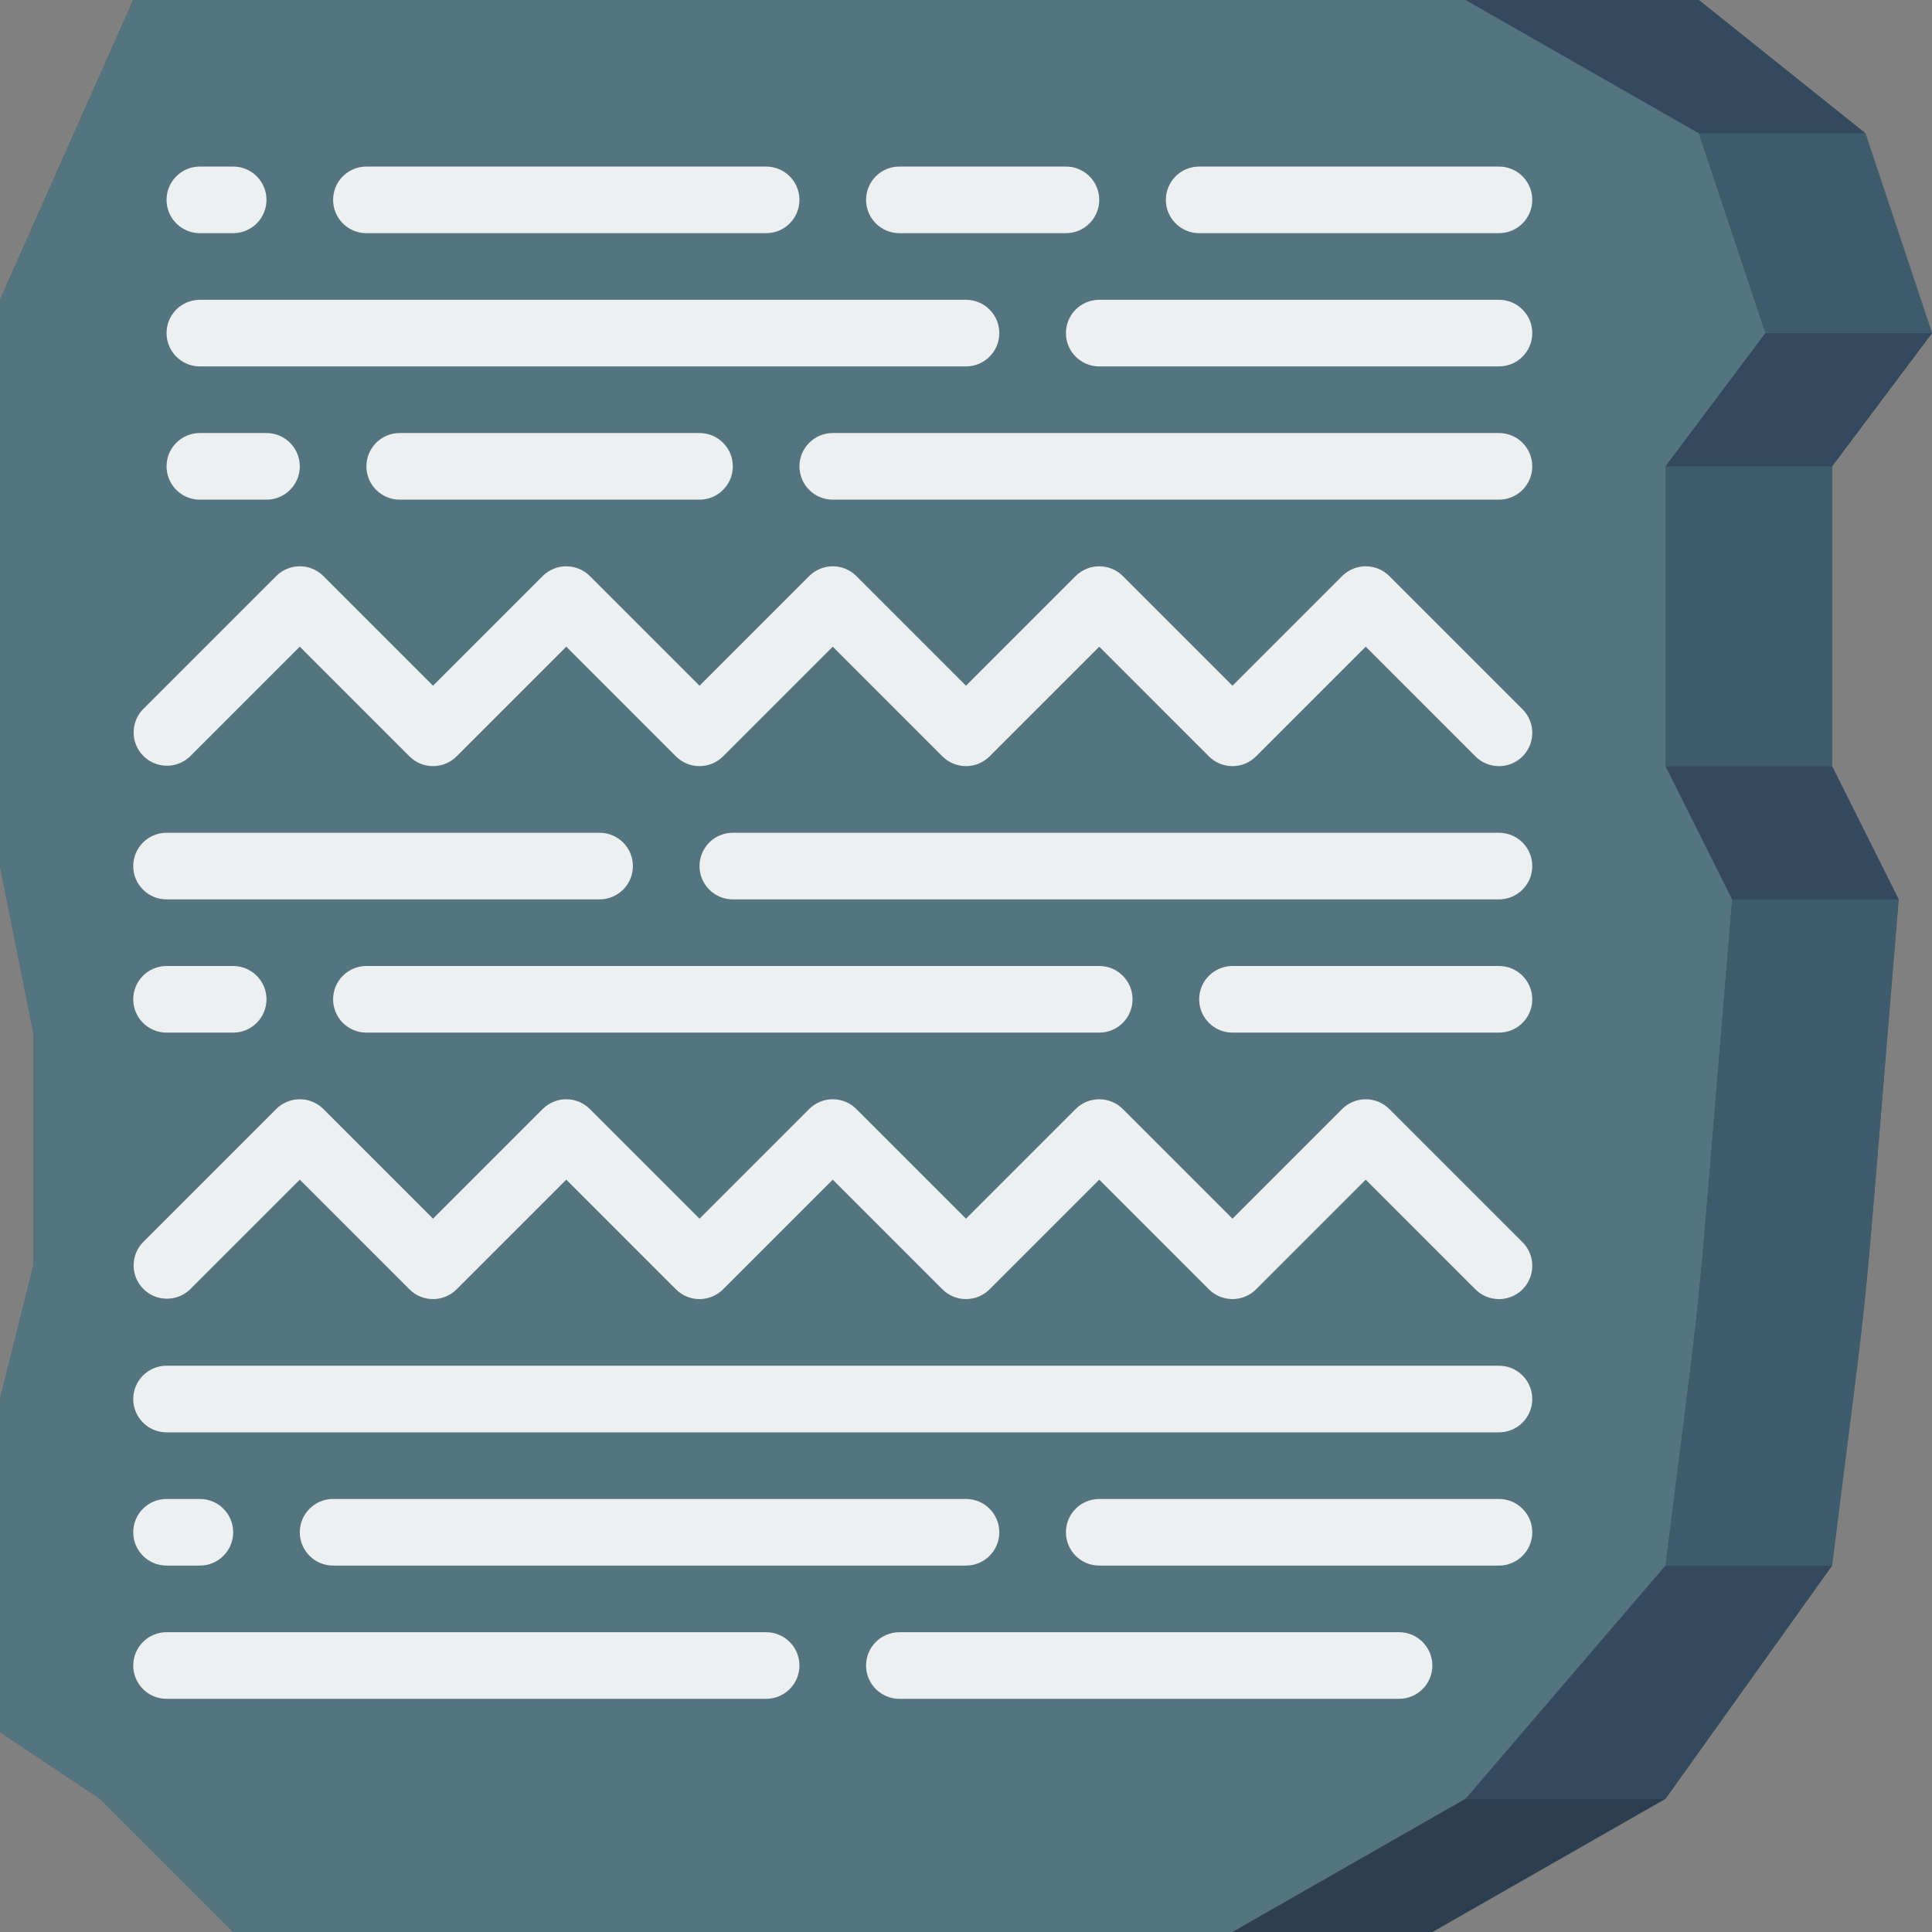
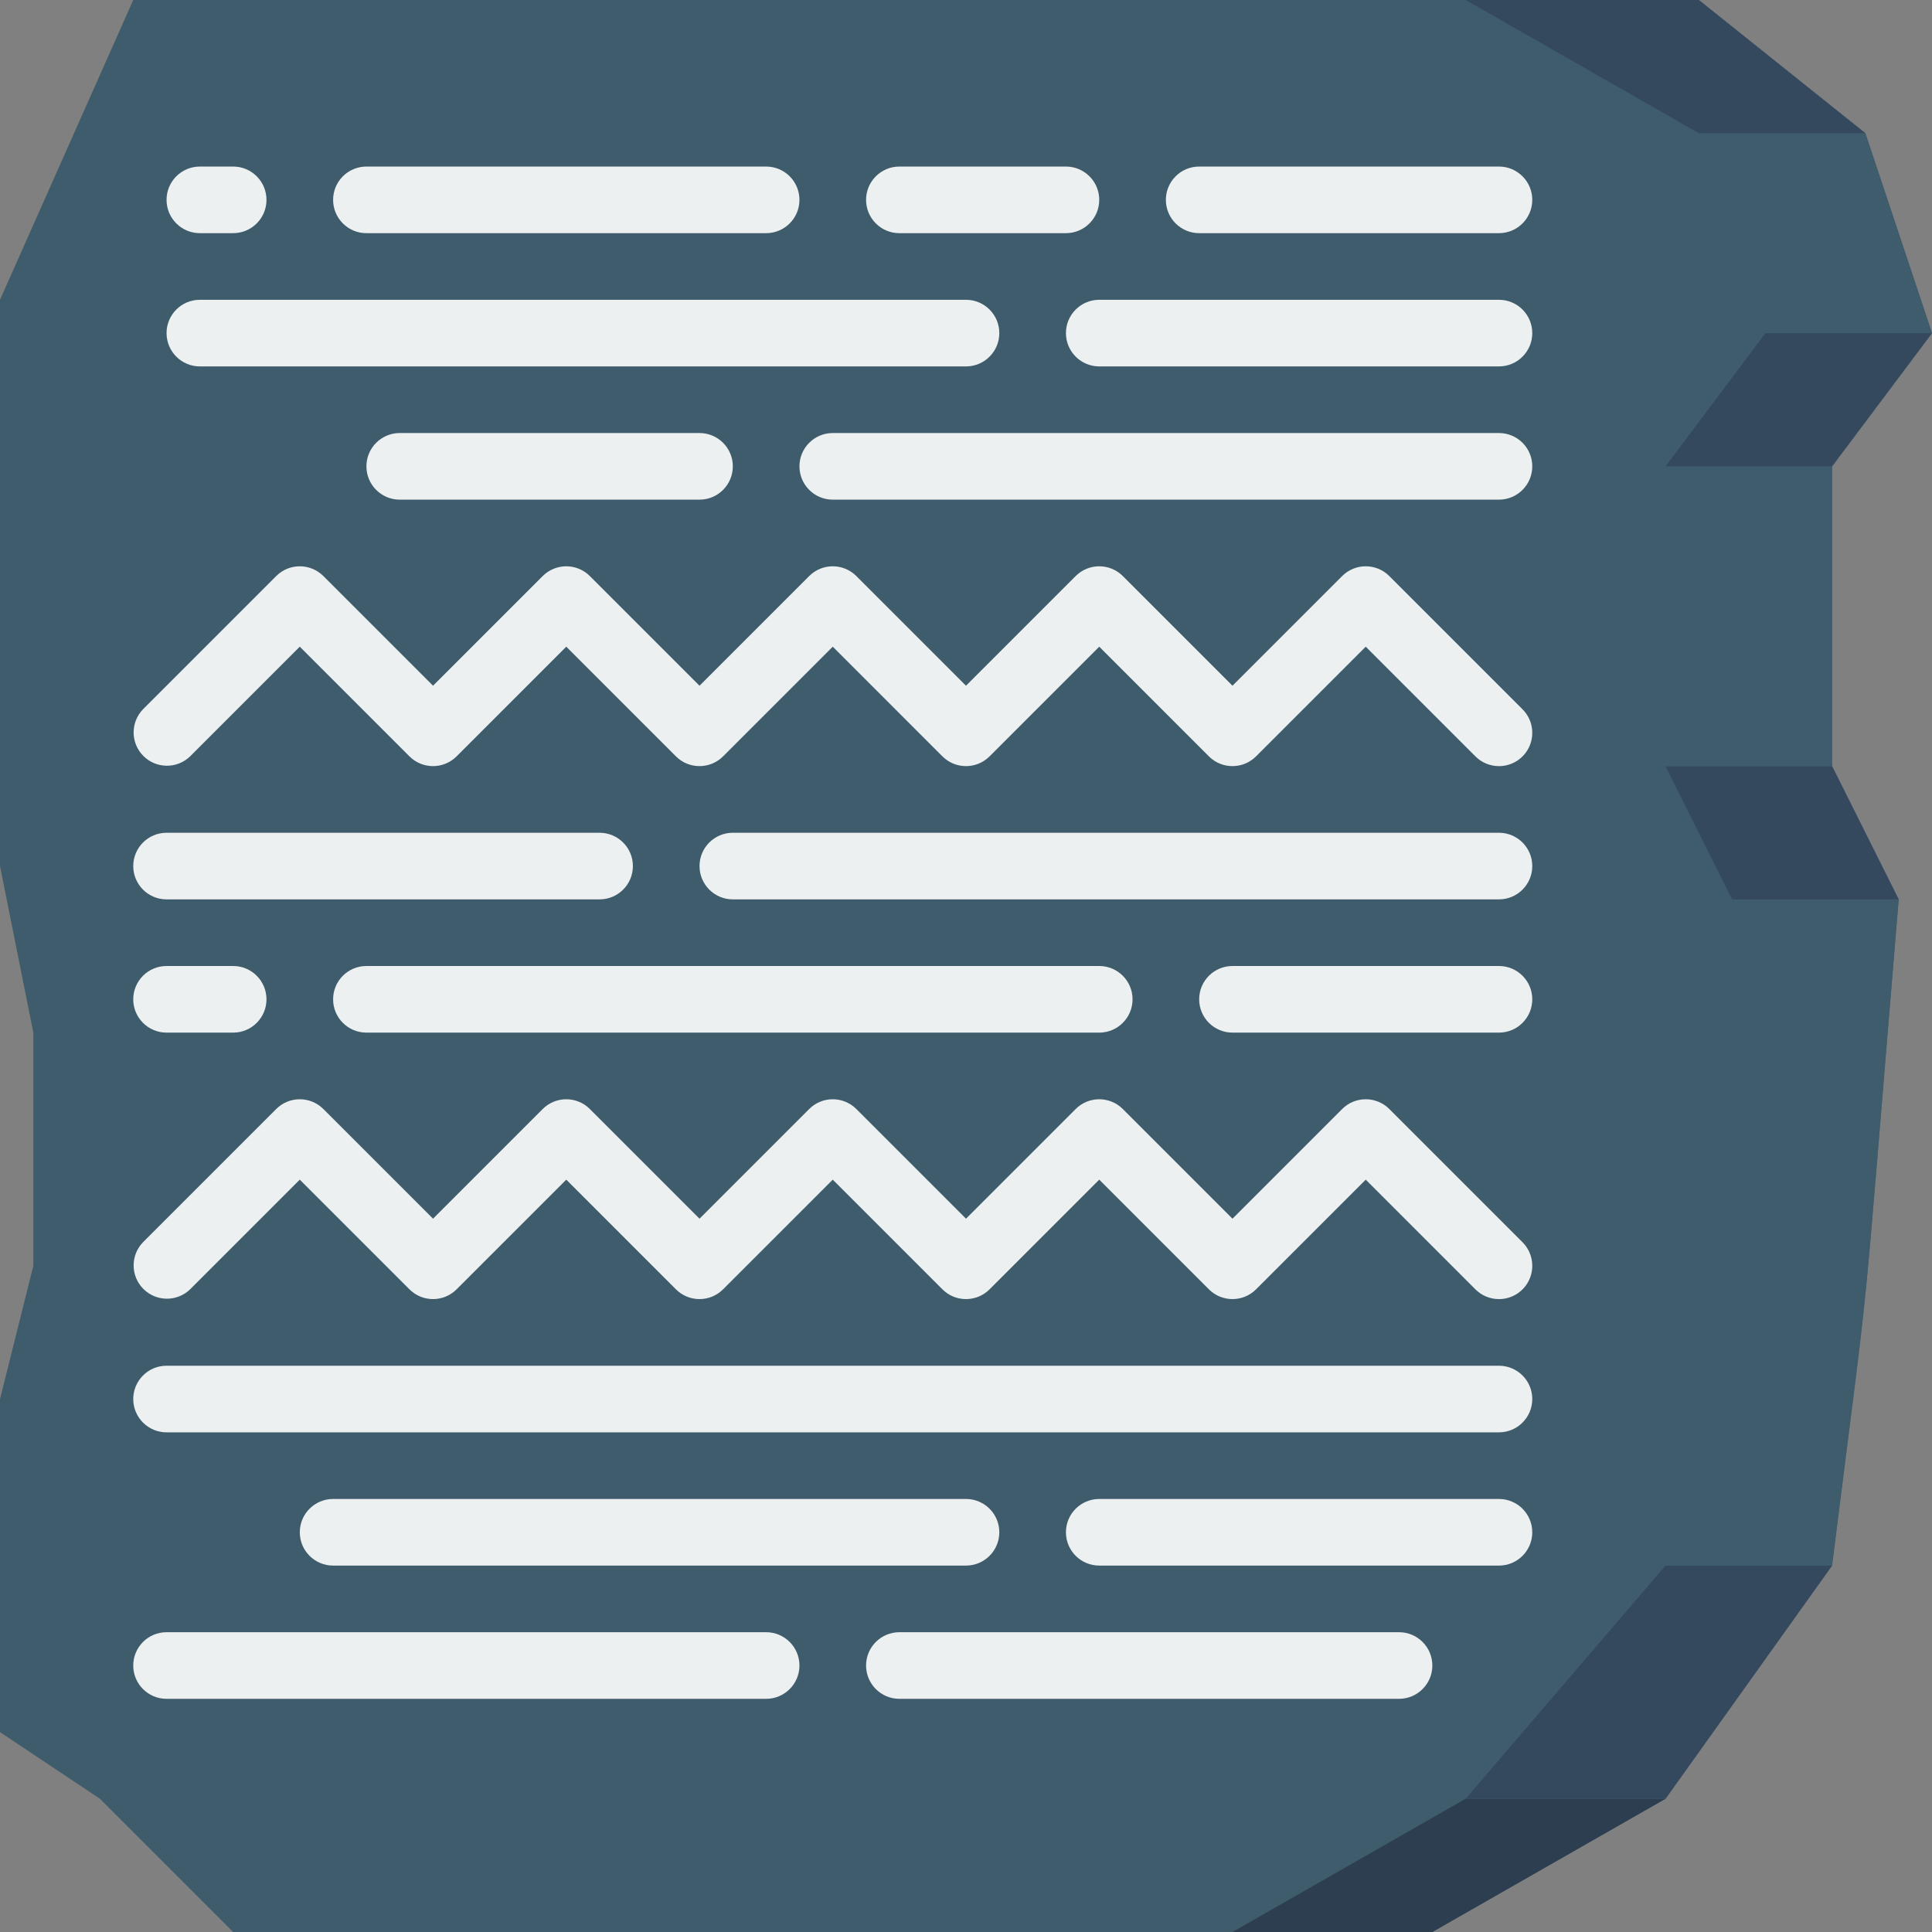
<svg xmlns="http://www.w3.org/2000/svg" height="512" viewBox="0 0 58 58" width="512">
  <rect x="0" y="0" width="58" height="58" fill="#808080" stroke="none" />
  <g id="035---Rosetta-Stone" fill="none">
    <path id="Shape" d="m55 14 3-4-2-6-5-4h-47l-4 9v17l1 5v7l-1 4v10l3 2 4 4h36l7-4 5-7c1.257-10.053.792-5.5 2-20l-2-4z" fill="#3f5c6c" />
-     <path id="Shape" d="m4 0h40l7 4 2 6-3 4v9l2 4c-1.216 14.6-.752 10.013-2 20l-6 7-7 4h-30l-4-4-3-2v-10l1-4v-7l-1-5v-17z" fill="#547580" />
    <g fill="#ecf0f1">
      <path id="Shape" d="m45 23c-.265-0-.52-.105-.707-.293l-3.293-3.293-3.293 3.293c-.39.39-1.024.39-1.414 0l-3.293-3.293-3.293 3.293c-.39.39-1.024.39-1.414 0l-3.293-3.293-3.293 3.293c-.39.39-1.024.39-1.414 0l-3.293-3.293-3.293 3.293c-.39.39-1.024.39-1.414 0l-3.293-3.293-3.293 3.293c-.392.379-1.016.374-1.402-.012-.386-.386-.391-1.009-.012-1.402l4-4c.39-.39 1.024-.39 1.414 0l3.293 3.293 3.293-3.293c.39-.39 1.024-.39 1.414 0l3.293 3.293 3.293-3.293c.39-.39 1.024-.39 1.414 0l3.293 3.293 3.293-3.293c.39-.39 1.024-.39 1.414 0l3.293 3.293 3.293-3.293c.39-.39 1.024-.39 1.414 0l4 4c.286.286.371.716.217 1.09-.155.374-.519.617-.924.617z" />
      <path id="Shape" d="m45 39c-.265-0-.52-.105-.707-.293l-3.293-3.293-3.293 3.293c-.39.39-1.024.39-1.414 0l-3.293-3.293-3.293 3.293c-.39.39-1.024.39-1.414 0l-3.293-3.293-3.293 3.293c-.39.39-1.024.39-1.414 0l-3.293-3.293-3.293 3.293c-.39.39-1.024.39-1.414 0l-3.293-3.293-3.293 3.293c-.392.379-1.016.374-1.402-.012-.386-.386-.391-1.009-.012-1.402l4-4c.39-.39 1.024-.39 1.414 0l3.293 3.293 3.293-3.293c.39-.39 1.024-.39 1.414 0l3.293 3.293 3.293-3.293c.39-.39 1.024-.39 1.414 0l3.293 3.293 3.293-3.293c.39-.39 1.024-.39 1.414 0l3.293 3.293 3.293-3.293c.39-.39 1.024-.39 1.414 0l4 4c.286.286.371.716.217 1.09-.155.374-.519.617-.924.617z" />
      <path id="Shape" d="m45 43h-40c-.552 0-1-.448-1-1s.448-1 1-1h40c.552 0 1 .448 1 1s-.448 1-1 1z" />
      <path id="Shape" d="m7 7h-1c-.552 0-1-.448-1-1s.448-1 1-1h1c.552 0 1 .448 1 1s-.448 1-1 1z" />
      <path id="Shape" d="m23 7h-12c-.552 0-1-.448-1-1s.448-1 1-1h12c.552 0 1 .448 1 1s-.448 1-1 1z" />
      <path id="Shape" d="m32 7h-5c-.552 0-1-.448-1-1s.448-1 1-1h5c.552 0 1 .448 1 1s-.448 1-1 1z" />
      <path id="Shape" d="m45 7h-9c-.552 0-1-.448-1-1s.448-1 1-1h9c.552 0 1 .448 1 1s-.448 1-1 1z" />
      <path id="Shape" d="m29 11h-23c-.552 0-1-.448-1-1 0-.552.448-1 1-1h23c.552 0 1 .448 1 1 0 .552-.448 1-1 1z" />
      <path id="Shape" d="m45 11h-12c-.552 0-1-.448-1-1 0-.552.448-1 1-1h12c.552 0 1 .448 1 1 0 .552-.448 1-1 1z" />
-       <path id="Shape" d="m8 15h-2c-.552 0-1-.448-1-1s.448-1 1-1h2c.552 0 1 .448 1 1s-.448 1-1 1z" />
      <path id="Shape" d="m21 15h-9c-.552 0-1-.448-1-1s.448-1 1-1h9c.552 0 1 .448 1 1s-.448 1-1 1z" />
      <path id="Shape" d="m45 15h-20c-.552 0-1-.448-1-1s.448-1 1-1h20c.552 0 1 .448 1 1s-.448 1-1 1z" />
      <path id="Shape" d="m18 27h-13c-.552 0-1-.448-1-1s.448-1 1-1h13c.552 0 1 .448 1 1s-.448 1-1 1z" />
      <path id="Shape" d="m45 27h-23c-.552 0-1-.448-1-1s.448-1 1-1h23c.552 0 1 .448 1 1s-.448 1-1 1z" />
      <path id="Shape" d="m7 31h-2c-.552 0-1-.448-1-1s.448-1 1-1h2c.552 0 1 .448 1 1s-.448 1-1 1z" />
      <path id="Shape" d="m33 31h-22c-.552 0-1-.448-1-1s.448-1 1-1h22c.552 0 1 .448 1 1s-.448 1-1 1z" />
      <path id="Shape" d="m45 31h-8c-.552 0-1-.448-1-1s.448-1 1-1h8c.552 0 1 .448 1 1s-.448 1-1 1z" />
-       <path id="Shape" d="m6 47h-1c-.552 0-1-.448-1-1s.448-1 1-1h1c.552 0 1 .448 1 1s-.448 1-1 1z" />
      <path id="Shape" d="m29 47h-19c-.552 0-1-.448-1-1s.448-1 1-1h19c.552 0 1 .448 1 1s-.448 1-1 1z" />
      <path id="Shape" d="m45 47h-12c-.552 0-1-.448-1-1s.448-1 1-1h12c.552 0 1 .448 1 1s-.448 1-1 1z" />
      <path id="Shape" d="m23 51h-18c-.552 0-1-.448-1-1s.448-1 1-1h18c.552 0 1 .448 1 1s-.448 1-1 1z" />
      <path id="Shape" d="m42 51h-15c-.552 0-1-.448-1-1s.448-1 1-1h15c.552 0 1 .448 1 1s-.448 1-1 1z" />
    </g>
    <path id="Shape" d="m50 54-7 4h-6l7-4z" fill="#2c3e50" />
    <path id="Shape" d="m55 47-5 7h-6l6-7z" fill="#35495e" />
    <path id="Shape" d="m57 27c-1.216 14.6-.752 10.013-2 20h-5c1.257-10.053.792-5.5 2-20z" fill="#3f5c6c" />
    <path id="Shape" d="m57 27h-5l-2-4h5z" fill="#35495e" />
    <path id="Rectangle-path" d="m50 14h5v9h-5z" fill="#3f5c6c" />
    <path id="Shape" d="m58 10-3 4h-5l3-4z" fill="#35495e" />
    <path id="Shape" d="m58 10h-5l-2-6h5z" fill="#3f5c6c" />
    <path id="Shape" d="m56 4h-5l-7-4h7z" fill="#35495e" />
  </g>
</svg>